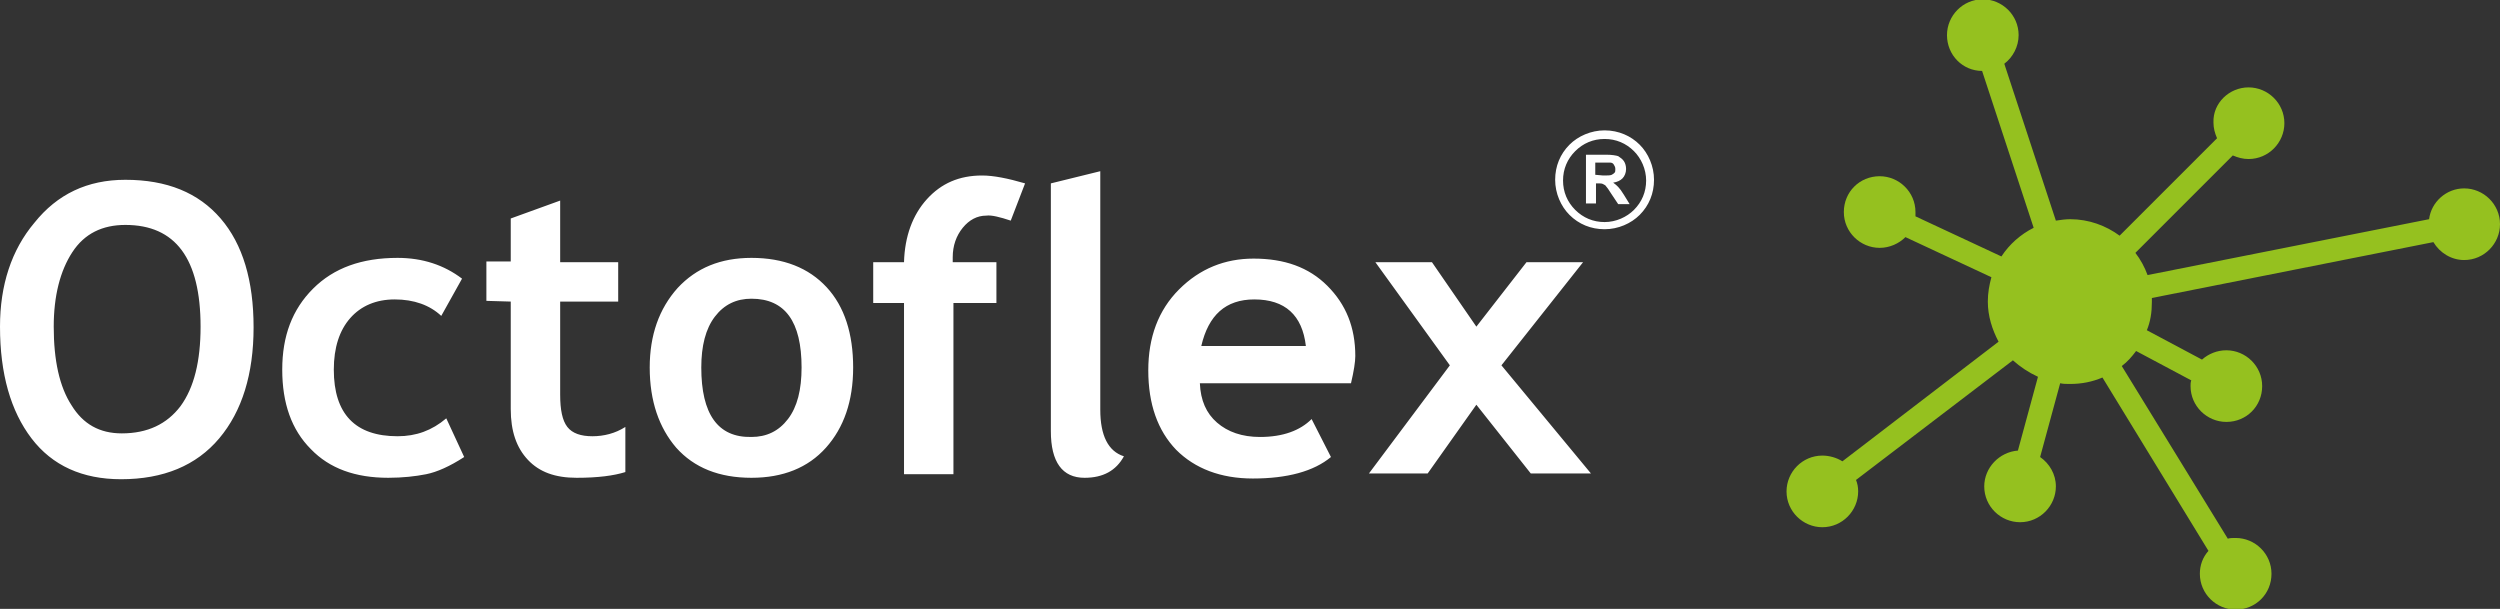
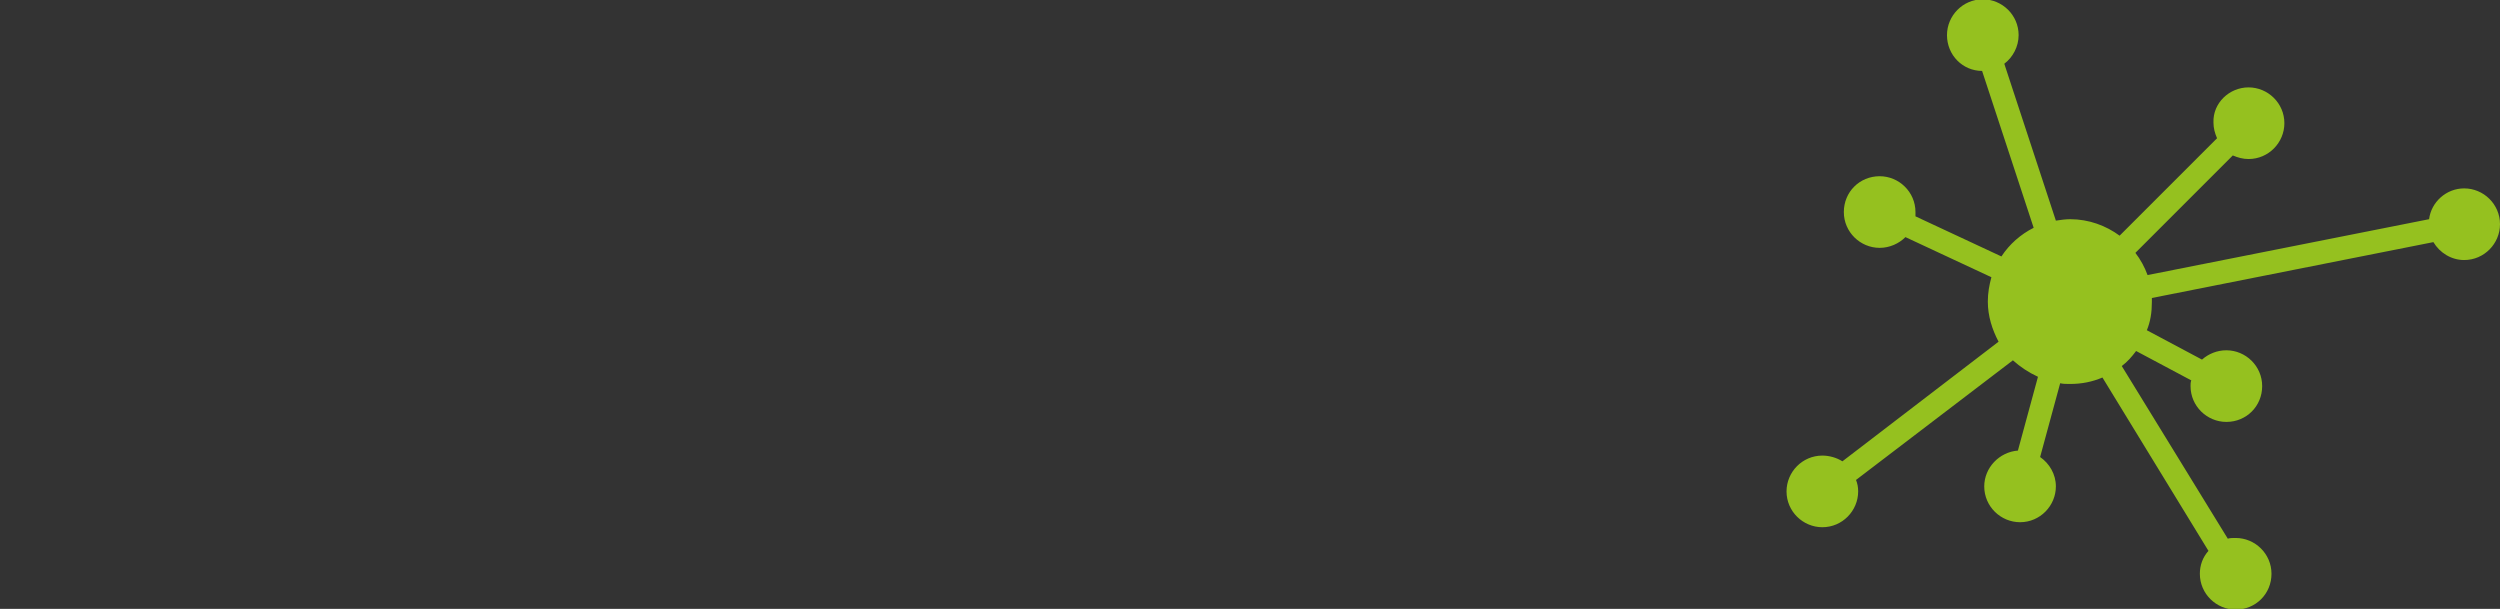
<svg xmlns="http://www.w3.org/2000/svg" version="1.1" id="Ebene_1" x="0px" y="0px" viewBox="0 0 349 85" style="enable-background:new 0 0 349 85;" xml:space="preserve">
  <rect x="0" y="0" width="349" height="85" fill="#333333" stroke="none" />
  <style type="text/css">
	.st0{fill-rule:evenodd;clip-rule:evenodd;fill:#95C11F;}
	.st1{fill-rule:evenodd;clip-rule:evenodd;fill:#FFFFFF;}
</style>
  <g>
    <path class="st0" d="M313.9,12.2c2.7,0,5,2.2,5,5c0,2.7-2.2,5-5,5c-0.8,0-1.5-0.2-2.2-0.5l-13.6,13.6c0.7,0.9,1.3,2,1.7,3.1   l39.3-7.8c0.3-2.4,2.4-4.3,4.9-4.3c2.7,0,5,2.2,5,5c0,2.7-2.2,5-5,5c-1.8,0-3.4-1-4.3-2.5l-39.3,7.8c0,0.2,0,0.4,0,0.6   c0,1.4-0.2,2.7-0.7,3.9l7.7,4.1c0.9-0.8,2.1-1.3,3.4-1.3c2.7,0,5,2.2,5,5s-2.2,5-5,5c-2.7,0-5-2.2-5-5c0-0.3,0-0.5,0.1-0.8   l-7.7-4.1c-0.6,0.8-1.2,1.5-2,2.1L311,75.2c0.3-0.1,0.7-0.1,1.1-0.1c2.7,0,5,2.2,5,5s-2.2,5-5,5c-2.7,0-5-2.2-5-5   c0-1.2,0.4-2.3,1.2-3.2l-14.8-24.2c-1.4,0.6-2.9,0.9-4.5,0.9c-0.5,0-1,0-1.4-0.1l-2.8,10.3c1.3,0.9,2.2,2.4,2.2,4.1   c0,2.7-2.2,5-5,5c-2.7,0-5-2.2-5-5c0-2.6,2.1-4.8,4.7-5l2.8-10.3c-1.3-0.6-2.5-1.4-3.5-2.3L259.1,67c0.2,0.5,0.3,1,0.3,1.6   c0,2.7-2.2,5-5,5c-2.7,0-5-2.2-5-5c0-2.7,2.2-5,5-5c1,0,2,0.3,2.8,0.8L279,47.7c-0.9-1.7-1.5-3.6-1.5-5.6c0-1.2,0.2-2.3,0.5-3.4   l-12-5.6c-0.9,0.9-2.2,1.5-3.6,1.5c-2.7,0-5-2.2-5-5s2.2-5,5-5c2.7,0,5,2.2,5,5c0,0.2,0,0.4,0,0.6l12,5.6c1.1-1.7,2.7-3.1,4.5-4   l-7.2-21.9c-2.7,0-4.9-2.2-4.9-5c0-2.7,2.2-5,5-5c2.7,0,5,2.2,5,5c0,1.6-0.8,3.1-2,4l7.2,21.9c0.7-0.1,1.3-0.2,2-0.2   c2.6,0,5,0.9,6.9,2.3l13.6-13.6c-0.3-0.7-0.5-1.4-0.5-2.2C308.9,14.4,311.2,12.2,313.9,12.2L313.9,12.2z" />
-     <path class="st1" d="M222.7,24.4v-1.7h1.1c0.6,0,0.9,0,1,0c0.2,0,0.4,0.1,0.5,0.3s0.2,0.3,0.2,0.6c0,0.2,0,0.4-0.1,0.5   s-0.2,0.2-0.4,0.3c-0.2,0.1-0.6,0.1-1.2,0.1L222.7,24.4L222.7,24.4z M221.4,28.4h1.4v-2.8h0.3c0.3,0,0.5,0,0.7,0.1   c0.1,0.1,0.3,0.1,0.4,0.3c0.1,0.1,0.4,0.5,0.7,1l1,1.5h1.6l-0.8-1.3c-0.3-0.5-0.6-0.9-0.8-1.1s-0.4-0.4-0.7-0.6   c0.6-0.1,1-0.3,1.3-0.6c0.3-0.3,0.5-0.8,0.5-1.3c0-0.4-0.1-0.8-0.3-1.1c-0.2-0.3-0.5-0.5-0.8-0.7c-0.3-0.1-0.9-0.2-1.6-0.2h-2.9   L221.4,28.4L221.4,28.4z M224,19.4c1.6,0,3,0.6,4.1,1.7c1,1,1.7,2.5,1.7,4.1l0,0l0,0l0,0l0,0c0,1.6-0.6,3-1.7,4.1l0,0   c-1,1-2.5,1.7-4.1,1.7l0,0l0,0l0,0l0,0c-1.6,0-3-0.6-4.1-1.7s-1.7-2.5-1.7-4.1l0,0l0,0l0,0l0,0c0-1.6,0.6-3,1.7-4.1   S222.4,19.4,224,19.4L224,19.4L224,19.4L224,19.4L224,19.4L224,19.4z M224,18.2L224,18.2L224,18.2c-1.9,0-3.7,0.8-4.9,2   c-1.3,1.3-2,3-2,4.9l0,0l0,0l0,0l0,0c0,1.9,0.8,3.7,2,4.9c1.3,1.3,3,2,4.9,2l0,0l0,0l0,0l0,0c1.9,0,3.7-0.8,4.9-2l0,0   c1.3-1.3,2-3,2-4.9l0,0l0,0l0,0l0,0c0-1.9-0.8-3.7-2-4.9C227.7,19,226,18.2,224,18.2L224,18.2L224,18.2L224,18.2z M213.7,66.1h8.4   L209.6,51L221,36.6h-7.9l-7,9l-6.2-9H192L202.4,51l-11.3,15.1h8.2l6.8-9.6L213.7,66.1L213.7,66.1z M167.7,48.3   c1-4.3,3.4-6.5,7.4-6.5c4.3,0,6.7,2.2,7.2,6.5H167.7L167.7,48.3z M188.6,53.5c0.4-1.7,0.6-3,0.6-3.8c0-4-1.3-7.2-3.9-9.8   c-2.6-2.6-6-3.8-10.3-3.8c-4,0-7.5,1.4-10.4,4.3c-2.9,2.9-4.3,6.7-4.3,11.3c0,4.7,1.3,8.4,3.9,11.1c2.6,2.6,6.2,4,10.7,4   c4.8,0,8.5-1,10.9-3l-2.7-5.3c-1.6,1.6-4,2.5-7.2,2.5c-2.5,0-4.5-0.7-6-2s-2.3-3.1-2.4-5.5L188.6,53.5L188.6,53.5z M146.7,25.6   v34.6c0,4.3,1.6,6.5,4.7,6.5c2.6,0,4.4-1,5.5-3c-2.2-0.7-3.3-2.9-3.3-6.5V23.9L146.7,25.6L146.7,25.6z M141.1,30.8l2-5.2   c-2.4-0.7-4.4-1.1-6-1.1c-3.2,0-5.7,1.1-7.7,3.3s-3.1,5.2-3.2,8.8h-4.3v5.7h4.3v23.9h6.9V42.3h6v-5.7H133c0-0.2,0-0.5,0-0.7   c0-1.6,0.5-3,1.4-4.1s2-1.7,3.3-1.7C138.4,30,139.6,30.3,141.1,30.8L141.1,30.8z M97.9,51.3c0-3,0.6-5.4,1.9-7.1   c1.3-1.7,3-2.5,5.1-2.5c4.7,0,7,3.2,7,9.6c0,3.1-0.6,5.5-1.9,7.2s-3,2.5-5.1,2.5C100.2,61.1,97.9,57.8,97.9,51.3L97.9,51.3z    M90.7,51.3c0,4.7,1.3,8.4,3.7,11.2c2.5,2.8,6,4.2,10.5,4.2c4.4,0,7.9-1.4,10.4-4.2s3.8-6.5,3.8-11.2s-1.2-8.5-3.7-11.2   s-6-4.1-10.5-4.1c-4.3,0-7.7,1.4-10.3,4.2C92,43.1,90.7,46.8,90.7,51.3L90.7,51.3z M71.3,42.1v15c0,3.1,0.8,5.4,2.4,7.1   s3.8,2.5,6.8,2.5s5.2-0.3,6.8-0.8v-6.3c-1.4,0.9-3,1.3-4.6,1.3s-2.8-0.4-3.5-1.3c-0.7-0.9-1-2.4-1-4.5v-13h8.1v-5.5h-8.1V28   l-6.9,2.5v6h-3.4V42L71.3,42.1L71.3,42.1z M64.5,38.9C62,37,59,36,55.5,36c-5,0-8.9,1.4-11.8,4.3c-2.9,2.9-4.3,6.6-4.3,11.3   s1.3,8.4,4,11.1c2.6,2.7,6.2,4,10.8,4c2,0,3.8-0.2,5.3-0.5s3.3-1.1,5.3-2.4l-2.5-5.4c-2,1.7-4.2,2.5-6.8,2.5   c-5.9,0-8.9-3.1-8.9-9.3c0-3.1,0.8-5.5,2.3-7.2s3.6-2.6,6.2-2.6c2.7,0,4.9,0.8,6.5,2.3L64.5,38.9L64.5,38.9z M7.5,45.6   c0-4.3,0.9-7.8,2.6-10.4c1.7-2.6,4.2-3.8,7.4-3.8c7,0,10.5,4.7,10.5,14.2c0,4.8-0.9,8.5-2.8,11.1c-1.9,2.5-4.6,3.8-8.2,3.8   c-3.1,0-5.4-1.3-7-3.9C8.3,54,7.5,50.3,7.5,45.6L7.5,45.6z M0,45.6c0,6.6,1.5,11.8,4.4,15.6c2.9,3.8,7.1,5.7,12.5,5.7   c5.9,0,10.5-1.9,13.7-5.7s4.8-9,4.8-15.5s-1.5-11.6-4.6-15.2s-7.5-5.4-13.3-5.4c-5.3,0-9.5,2-12.7,6C1.6,34.9,0,39.8,0,45.6L0,45.6   z" />
  </g>
</svg>